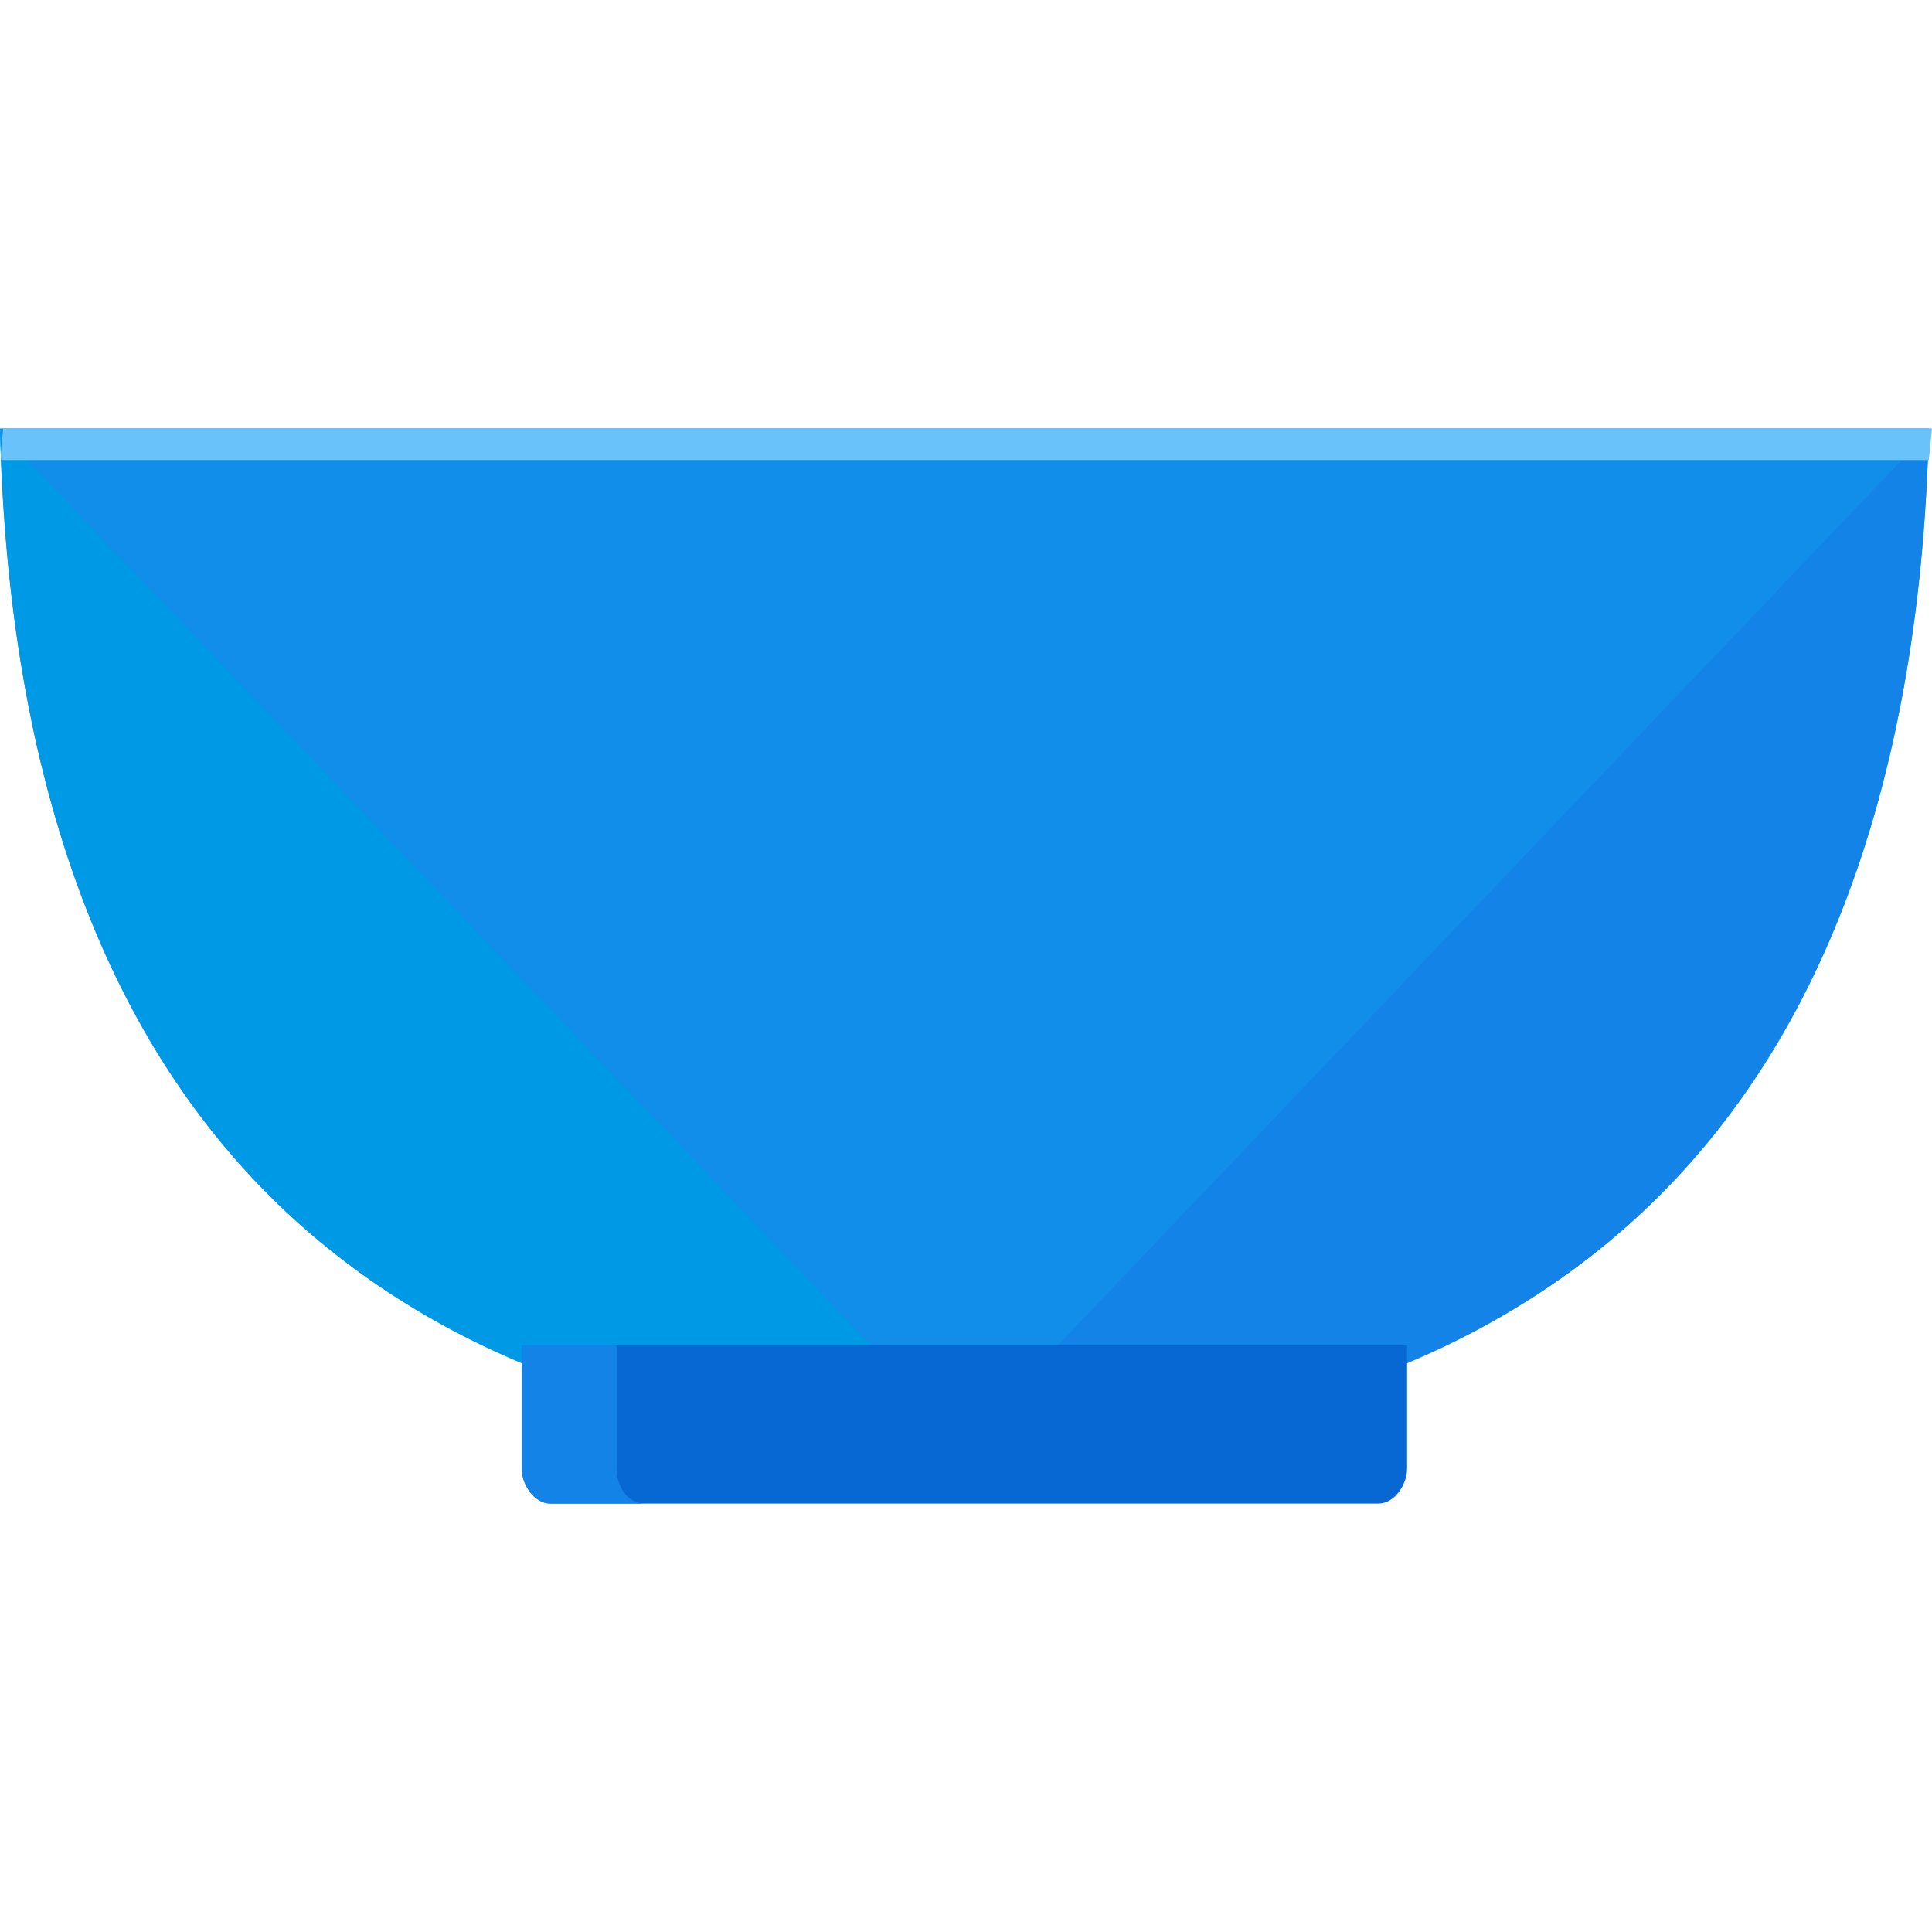
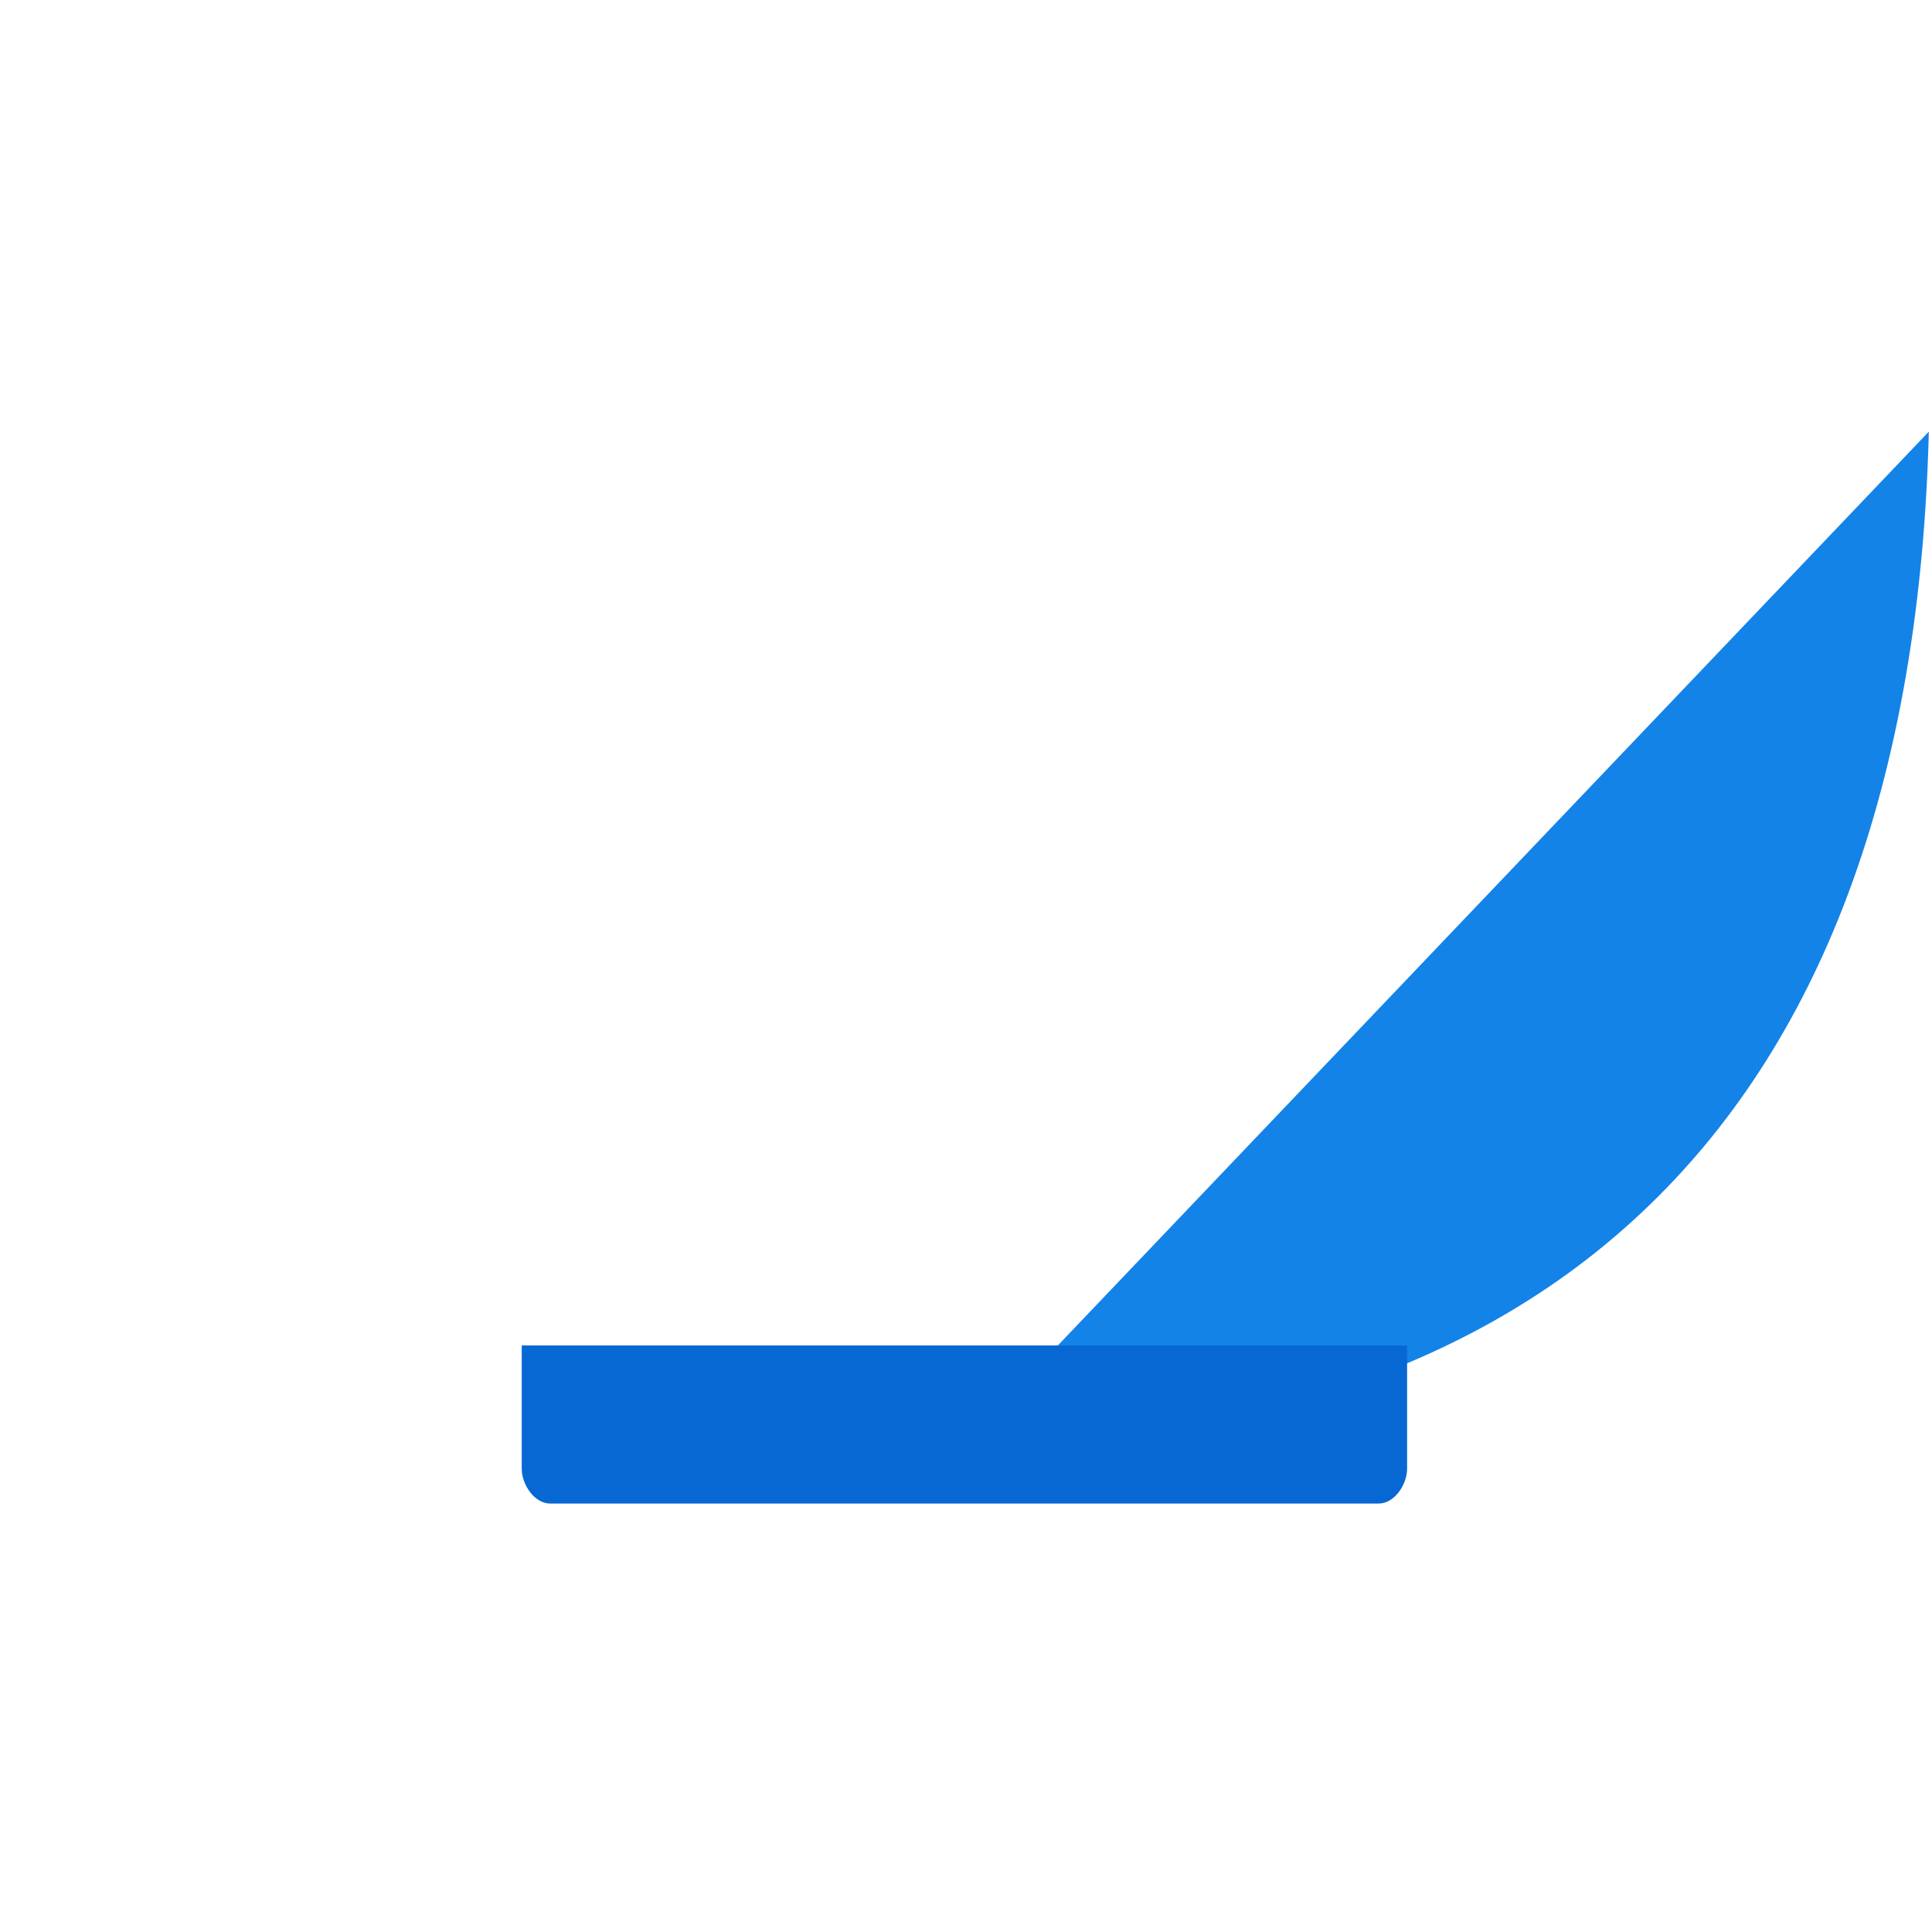
<svg xmlns="http://www.w3.org/2000/svg" version="1.1" id="Layer_1" x="0px" y="0px" viewBox="0 0 488.8 488.8" style="enable-background:new 0 0 488.8 488.8;" xml:space="preserve">
-   <path style="fill:#118DEA;" d="M0,108.4c4.8,192,112,256,244,256s239.2-64,244-256H0z" />
  <path style="fill:#1383E8;" d="M244,365.2c132,0,239.2-66.4,244-256" />
-   <path style="fill:#0099E5;" d="M0,109.2c4.8,189.6,112,256,244,256" />
-   <path style="fill:#69C2F9;" d="M0.8,116.4H488c0,0,0,0,0.8-8H0.8C0,116.4,0,116.4,0.8,116.4z" />
  <path style="fill:#0768D3;" d="M132,340.4v31.2c0,4,3.2,8.8,7.2,8.8h209.6c4,0,7.2-4.8,7.2-8.8v-31.2H132z" />
-   <path style="fill:#1383E8;" d="M156,371.6v-31.2h-24v31.2c0,4,3.2,8.8,7.2,8.8h24C158.4,380.4,156,375.6,156,371.6z" />
  <g>
</g>
  <g>
</g>
  <g>
</g>
  <g>
</g>
  <g>
</g>
  <g>
</g>
  <g>
</g>
  <g>
</g>
  <g>
</g>
  <g>
</g>
  <g>
</g>
  <g>
</g>
  <g>
</g>
  <g>
</g>
  <g>
</g>
</svg>